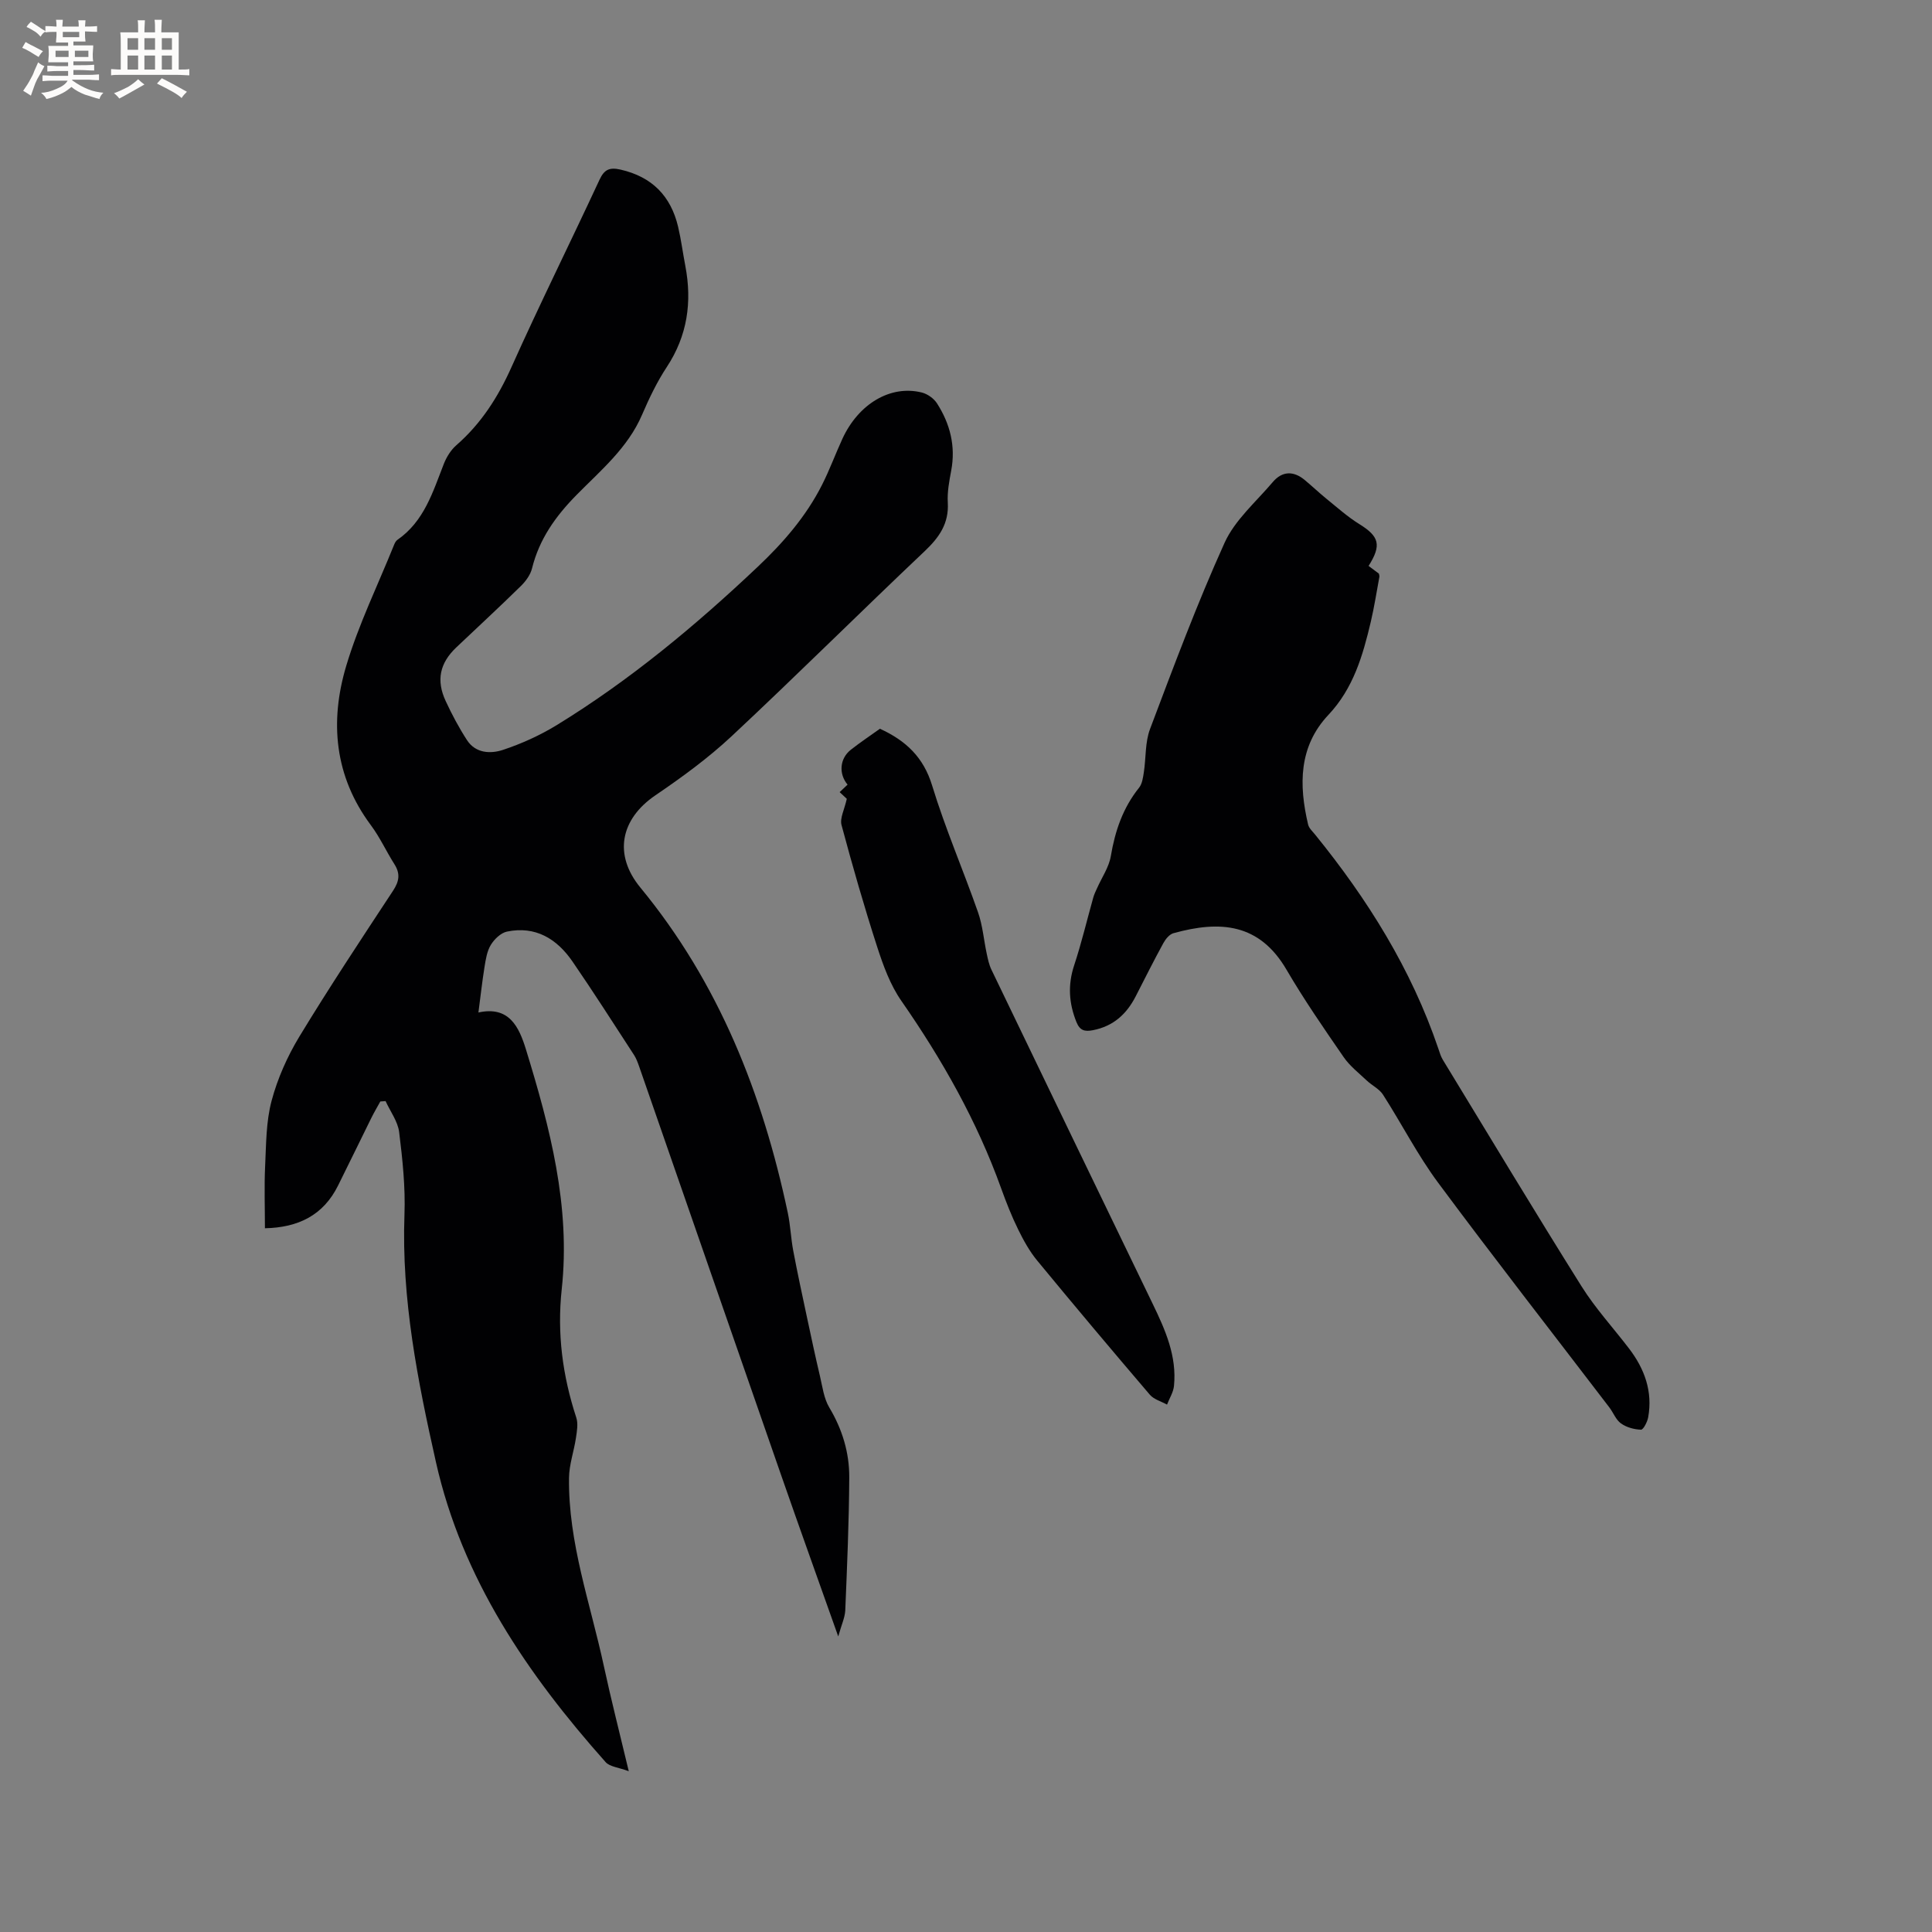
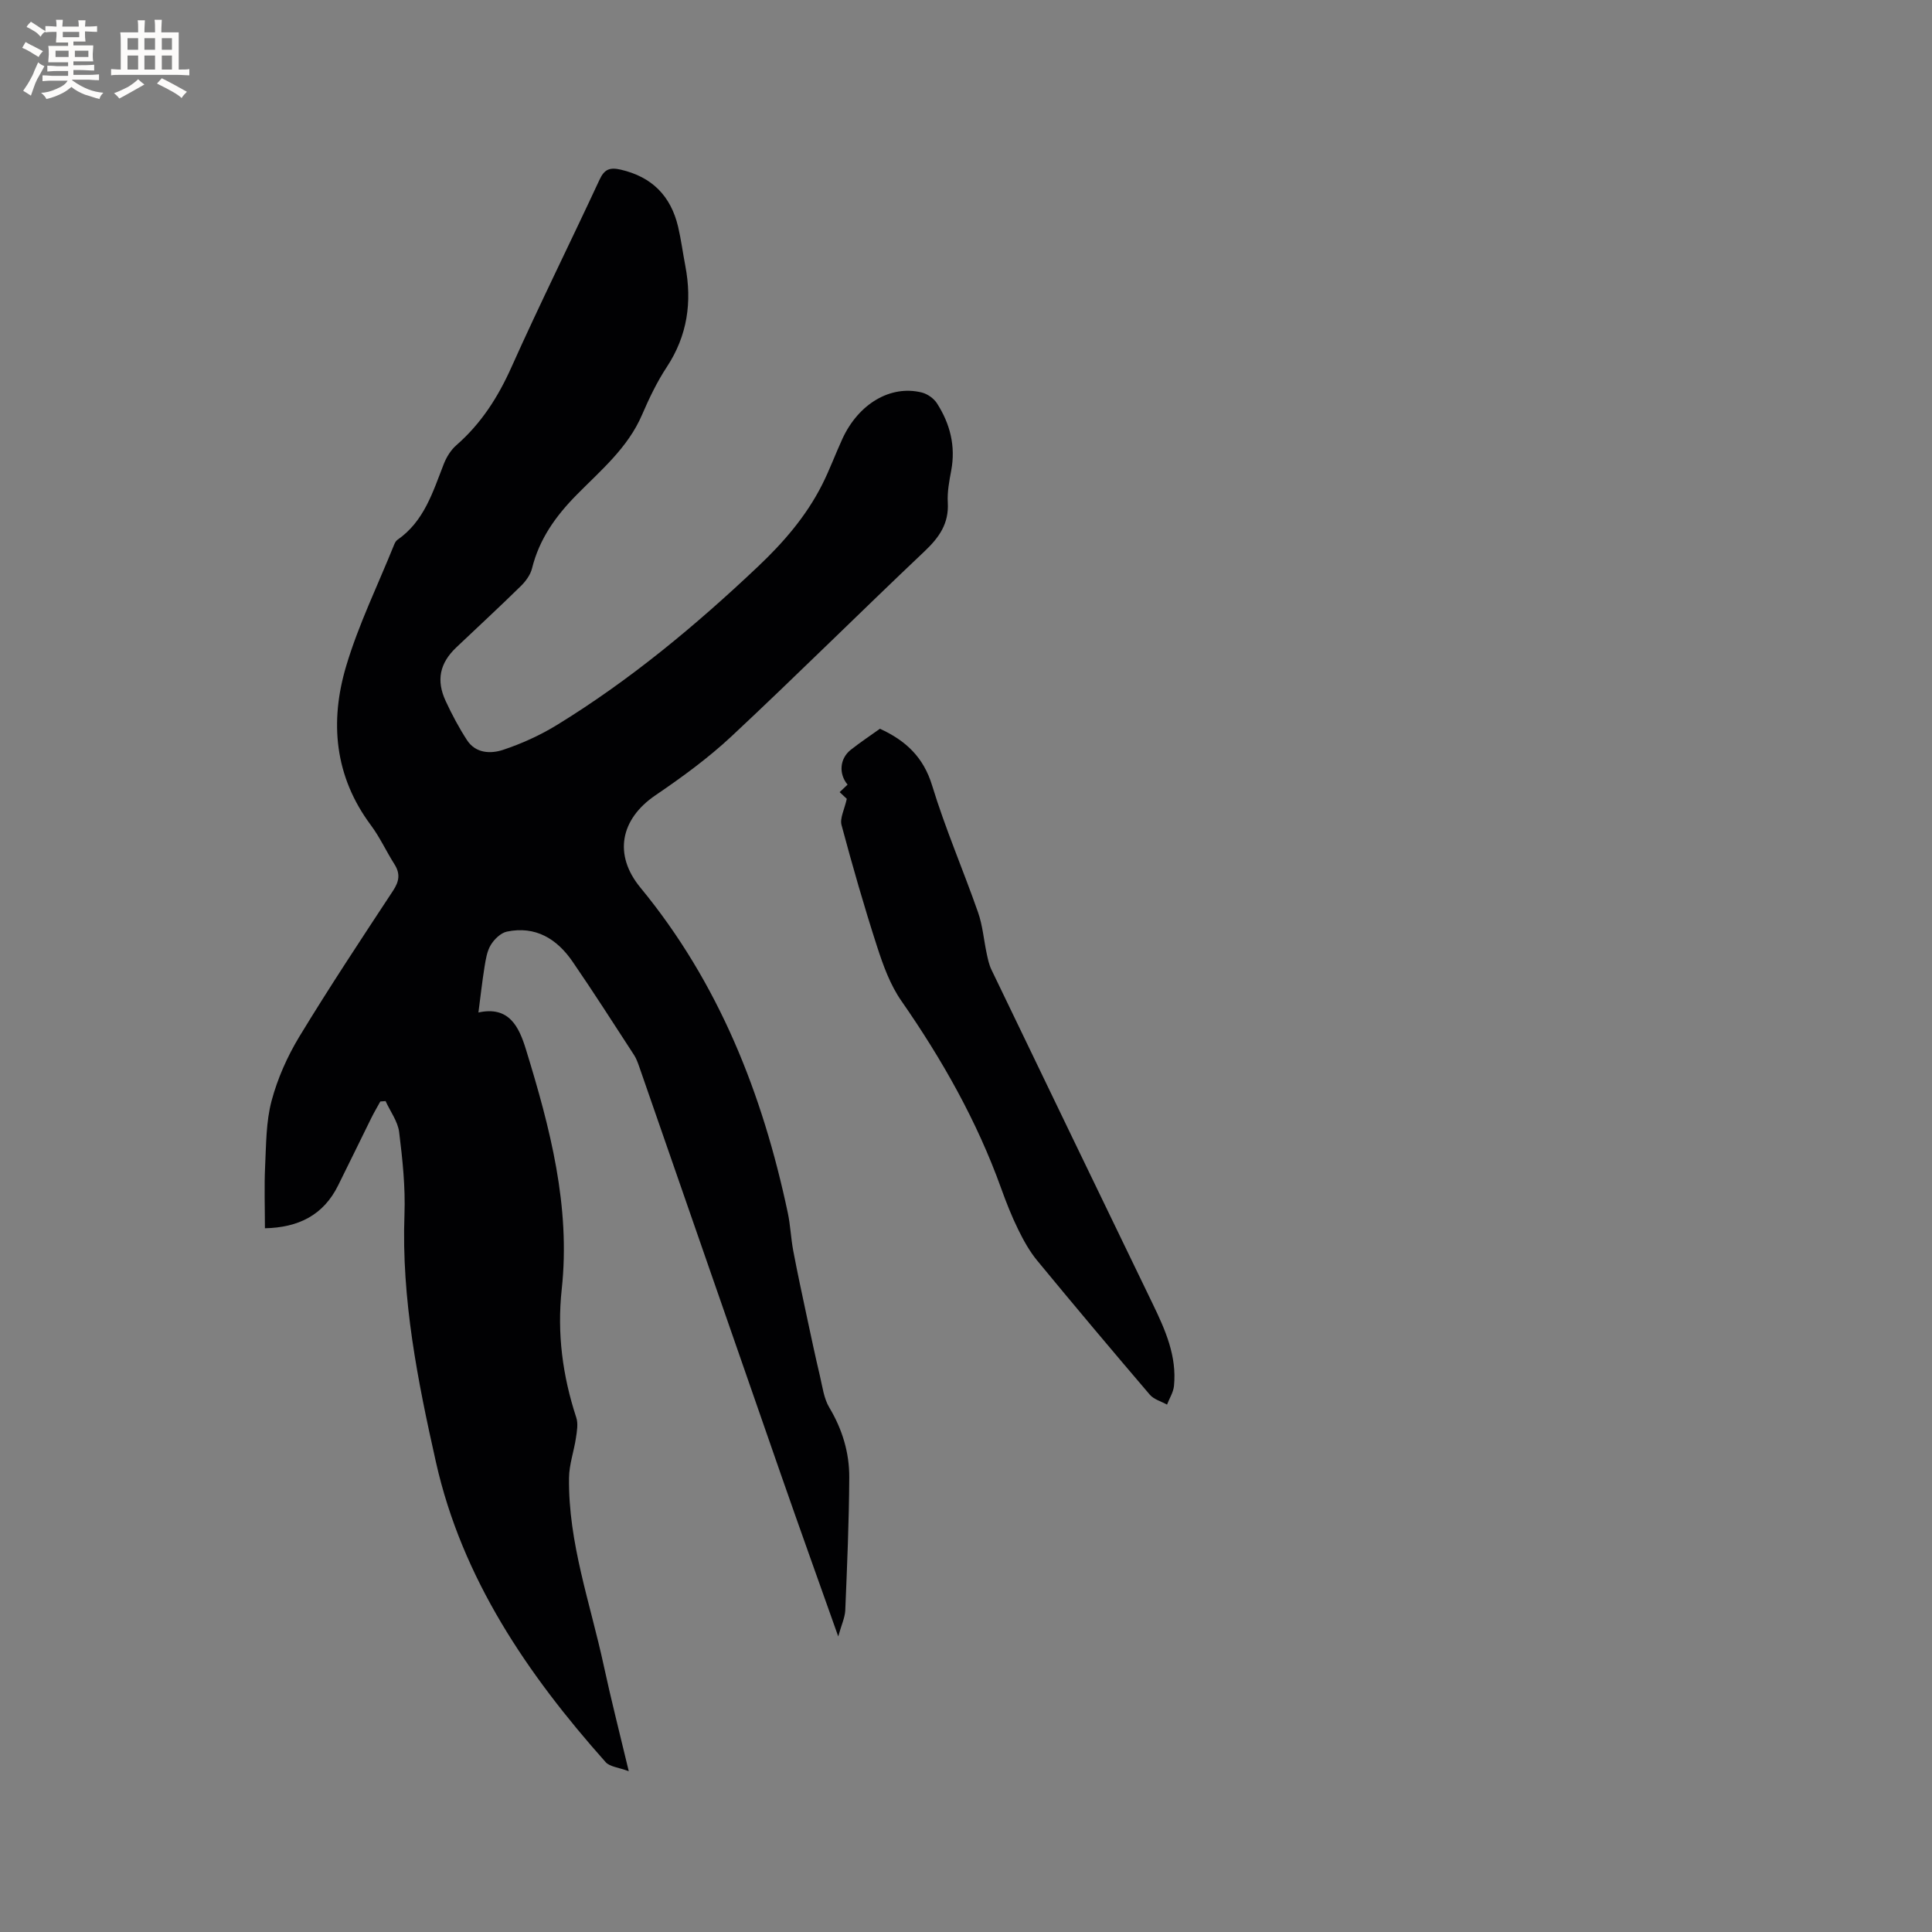
<svg xmlns="http://www.w3.org/2000/svg" enable-background="new 0 0 400 400" viewBox="0 0 400 400">
  <rect x="0" y="0" width="400" height="400" fill="#808080" stroke="none" />
  <g fill="#010103">
-     <path d="m173.55 338.81c-4.16-11.73-8.06-22.58-11.85-33.47-9.82-28.19-19.59-56.39-29.39-84.59-.28-.79-.58-1.61-1.03-2.31-4.22-6.48-8.38-13.01-12.76-19.38-3.23-4.69-7.65-7.41-13.57-6.18-1.27.27-2.61 1.57-3.33 2.75-.79 1.29-1.05 2.98-1.3 4.53-.5 3.1-.84 6.22-1.27 9.49-.19-.13-.09 0-.02-.02 6.37-1.41 8.42 2.95 9.87 7.67 4.97 16.16 9.26 32.48 7.4 49.62-.99 9.15.17 17.9 3.01 26.57.42 1.27.14 2.84-.07 4.23-.41 2.76-1.4 5.49-1.43 8.24-.18 13.43 4.42 26.02 7.2 38.93 1.49 6.92 3.25 13.78 5.17 21.82-2.11-.79-3.92-.91-4.79-1.88-16.17-18.17-29.71-37.99-35.13-62.1-3.78-16.82-7.16-33.79-6.52-51.26.21-5.68-.4-11.43-1.1-17.08-.28-2.22-1.84-4.28-2.81-6.42-.36.03-.73.05-1.09.08-.63 1.14-1.29 2.26-1.87 3.43-2.3 4.65-4.56 9.32-6.87 13.96-3.06 6.18-8.25 8.71-15.15 8.86 0-4.39-.16-8.61.04-12.81.22-4.55.18-9.24 1.34-13.58 1.23-4.62 3.26-9.18 5.74-13.28 6.21-10.23 12.83-20.22 19.41-30.22 1.27-1.93 1.53-3.51.29-5.47-1.69-2.66-3.01-5.58-4.89-8.1-7.54-10.12-8.55-21.42-5.1-32.97 2.56-8.58 6.55-16.73 9.91-25.07.15-.38.38-.82.7-1.04 5.53-3.83 7.32-9.9 9.6-15.72.56-1.42 1.46-2.88 2.6-3.87 5.13-4.48 8.62-9.94 11.4-16.15 5.84-13.04 12.21-25.84 18.23-38.8 1-2.16 2.09-2.62 4.38-2.1 6.49 1.49 10.38 5.45 11.89 11.81.63 2.68.98 5.42 1.5 8.12 1.42 7.48.44 14.44-3.84 20.94-2.03 3.08-3.65 6.47-5.11 9.86-2.94 6.87-8.57 11.54-13.58 16.63-4.35 4.42-7.71 9.14-9.21 15.2-.33 1.33-1.3 2.66-2.31 3.65-4.39 4.31-8.91 8.48-13.37 12.71-3.42 3.25-4.2 6.8-2.19 11.12 1.29 2.78 2.74 5.51 4.41 8.08 1.78 2.74 4.87 2.86 7.43 2.02 3.86-1.28 7.67-3.01 11.14-5.13 15.15-9.29 28.74-20.6 41.63-32.79 5.29-5 9.98-10.41 13.28-16.91 1.58-3.11 2.78-6.41 4.24-9.58 3.34-7.26 9.97-11.19 16.42-9.59 1.18.29 2.49 1.21 3.15 2.23 2.72 4.23 3.91 8.85 2.96 13.93-.41 2.18-.84 4.44-.71 6.63.25 4.34-1.77 7.21-4.8 10.08-13.4 12.68-26.48 25.7-39.96 38.3-4.85 4.53-10.29 8.5-15.79 12.24-7.22 4.92-8.71 12.28-3.09 19.1 16.23 19.71 25.28 42.64 30.51 67.31.55 2.58.64 5.26 1.13 7.86.88 4.65 1.88 9.28 2.87 13.91.86 4.02 1.71 8.04 2.66 12.04.52 2.21.81 4.64 1.94 6.53 2.7 4.51 4.16 9.36 4.13 14.49-.05 9.19-.45 18.39-.83 27.58-.1 1.5-.81 2.98-1.45 5.32z" />
-     <path d="m283.35 117.17c.81.61 1.49 1.11 2.14 1.6.04.25.13.46.1.65-.58 3.11-1.06 6.24-1.78 9.31-1.65 6.99-3.6 13.78-8.78 19.28-6.17 6.55-6.13 14.53-4.2 22.7.18.76.9 1.41 1.43 2.06 10.89 13.41 19.94 27.87 25.53 44.33.27.8.51 1.64.95 2.35 9.53 15.65 18.97 31.35 28.7 46.87 2.86 4.56 6.55 8.58 9.83 12.87 3.22 4.21 4.93 8.89 3.97 14.24-.17.96-1.01 2.59-1.49 2.57-1.41-.04-3.01-.48-4.15-1.3-1.05-.75-1.57-2.22-2.41-3.32-11.83-15.49-23.83-30.86-35.44-46.51-4.26-5.74-7.54-12.2-11.42-18.24-.77-1.19-2.27-1.89-3.35-2.91-1.66-1.57-3.53-3.02-4.8-4.87-4.09-5.93-8.19-11.87-11.82-18.08-5.6-9.59-13.68-10.26-23.41-7.56-.84.23-1.64 1.23-2.1 2.07-1.98 3.62-3.83 7.32-5.71 10.99-1.89 3.69-4.63 6.2-8.85 7.02-1.74.34-2.72.06-3.42-1.67-1.57-3.89-1.82-7.69-.48-11.75 1.52-4.6 2.64-9.34 3.95-14.01.19-.69.51-1.35.81-2 .97-2.19 2.44-4.3 2.83-6.59.88-5.23 2.5-10 5.85-14.18.65-.81.82-2.1.99-3.2.46-2.98.24-6.2 1.28-8.95 4.89-12.95 9.73-25.95 15.43-38.55 2.14-4.73 6.51-8.48 9.98-12.58 1.96-2.31 4.31-2.36 6.63-.42 1.54 1.28 3 2.67 4.55 3.93 2.2 1.78 4.34 3.7 6.73 5.18 4.12 2.55 4.67 4.33 1.93 8.67z" />
+     <path d="m173.55 338.81c-4.16-11.73-8.06-22.58-11.85-33.47-9.82-28.19-19.59-56.39-29.39-84.59-.28-.79-.58-1.61-1.03-2.31-4.22-6.48-8.38-13.01-12.76-19.38-3.23-4.69-7.65-7.41-13.57-6.18-1.27.27-2.61 1.57-3.33 2.75-.79 1.29-1.05 2.98-1.3 4.53-.5 3.1-.84 6.22-1.27 9.49-.19-.13-.09 0-.02-.02 6.37-1.41 8.42 2.95 9.87 7.67 4.97 16.16 9.26 32.48 7.4 49.62-.99 9.15.17 17.9 3.01 26.57.42 1.27.14 2.84-.07 4.23-.41 2.76-1.4 5.49-1.43 8.24-.18 13.43 4.42 26.02 7.2 38.93 1.49 6.92 3.25 13.78 5.17 21.82-2.11-.79-3.92-.91-4.79-1.88-16.17-18.17-29.71-37.99-35.13-62.1-3.78-16.82-7.16-33.79-6.52-51.26.21-5.68-.4-11.43-1.1-17.08-.28-2.22-1.84-4.28-2.81-6.42-.36.03-.73.05-1.09.08-.63 1.14-1.29 2.26-1.87 3.43-2.3 4.65-4.56 9.32-6.87 13.96-3.06 6.18-8.25 8.71-15.15 8.86 0-4.39-.16-8.61.04-12.81.22-4.55.18-9.24 1.34-13.58 1.23-4.62 3.26-9.18 5.74-13.28 6.21-10.23 12.83-20.22 19.41-30.22 1.27-1.93 1.53-3.51.29-5.47-1.69-2.66-3.01-5.58-4.89-8.1-7.54-10.12-8.55-21.42-5.1-32.97 2.56-8.58 6.55-16.73 9.91-25.07.15-.38.38-.82.7-1.04 5.53-3.83 7.32-9.9 9.6-15.72.56-1.42 1.46-2.88 2.6-3.87 5.13-4.48 8.62-9.94 11.4-16.15 5.84-13.04 12.21-25.84 18.23-38.8 1-2.16 2.09-2.62 4.38-2.1 6.49 1.49 10.38 5.45 11.89 11.81.63 2.68.98 5.42 1.5 8.12 1.42 7.48.44 14.44-3.84 20.94-2.03 3.08-3.65 6.47-5.11 9.86-2.94 6.87-8.57 11.54-13.58 16.63-4.35 4.42-7.71 9.14-9.21 15.2-.33 1.33-1.3 2.66-2.31 3.65-4.39 4.31-8.91 8.48-13.37 12.71-3.42 3.25-4.2 6.8-2.19 11.12 1.29 2.78 2.74 5.51 4.41 8.08 1.78 2.74 4.87 2.86 7.43 2.02 3.86-1.28 7.67-3.01 11.14-5.13 15.15-9.29 28.74-20.6 41.63-32.79 5.29-5 9.98-10.41 13.28-16.91 1.58-3.11 2.78-6.41 4.24-9.58 3.34-7.26 9.97-11.19 16.42-9.59 1.18.29 2.49 1.21 3.15 2.23 2.72 4.23 3.91 8.85 2.96 13.93-.41 2.18-.84 4.44-.71 6.63.25 4.34-1.77 7.21-4.8 10.08-13.4 12.68-26.48 25.7-39.96 38.3-4.85 4.53-10.29 8.5-15.79 12.24-7.22 4.92-8.71 12.28-3.09 19.1 16.23 19.71 25.28 42.64 30.51 67.31.55 2.58.64 5.26 1.13 7.86.88 4.65 1.88 9.28 2.87 13.91.86 4.02 1.71 8.04 2.66 12.04.52 2.21.81 4.64 1.94 6.53 2.7 4.51 4.16 9.36 4.13 14.49-.05 9.19-.45 18.39-.83 27.58-.1 1.5-.81 2.98-1.45 5.32" />
    <path d="m175.32 165.39c-.19-.18-.78-.73-1.48-1.39.61-.58 1.13-1.07 1.64-1.55-1.87-2.23-1.64-5.39.66-7.21 1.99-1.57 4.1-2.97 6.04-4.36 5.37 2.46 9.01 5.88 10.8 11.73 2.71 8.89 6.43 17.48 9.51 26.27.96 2.73 1.19 5.72 1.8 8.57.24 1.12.48 2.28.97 3.3 11.11 23.08 22.24 46.15 33.4 69.21 2.6 5.38 5.02 10.81 4.4 16.98-.13 1.33-.95 2.58-1.44 3.87-1.2-.67-2.72-1.07-3.56-2.05-7.85-9.19-15.63-18.44-23.32-27.77-1.59-1.93-2.83-4.18-3.94-6.44-1.35-2.75-2.48-5.62-3.52-8.51-5.01-13.95-12.23-26.69-20.67-38.83-2.29-3.29-3.74-7.28-4.99-11.14-2.7-8.34-5.12-16.78-7.39-25.25-.38-1.41.59-3.18 1.09-5.43z" />
  </g>
  <path d="m6.8 9.5c.6.3 1.3.7 2.1 1.1-.4.4-.7.8-.9 1.2-.7-.4-1.3-.8-1.8-1.1s-1.1-.6-1.6-.8c.2-.4.5-.8.7-1.2.4.2.8.5 1.5.8zm.9 6.9c-.3.6-.5 1.1-.7 1.7s-.4 1.1-.6 1.7c-.6-.4-1.1-.7-1.6-1 .7-1 1.2-1.8 1.5-2.4.3-.5.6-1.1.8-1.7.3-.6.5-1.2.8-1.8.3.3.8.6 1.3.8-.7 1.3-1.2 2.2-1.5 2.7zm.1-11c.4.3 1 .7 1.7 1.1-.5.2-.8.6-1.1 1.1-.5-.6-1-1-1.4-1.2s-.9-.6-1.5-.8c.2-.4.5-.7.9-1.1.5.3.9.6 1.4.9zm10.5 13.1c1 .4 2 .6 3.1.7-.4.4-.7.8-.8 1.3-.9-.2-1.9-.6-3-.9-1-.4-2-.9-2.8-1.6-.5.4-1.1.9-1.9 1.3s-1.9.9-3.3 1.2c-.1-.3-.5-.8-1.1-1.3 1 0 2.1-.3 3.2-.8 1.2-.5 1.9-1 2.3-1.7h-3.2c-.4 0-1 0-2 .1v-1.2c1 0 1.7.1 2 .1h3.3v-1h-2.3c-.2 0-.9 0-2 .1v-1.2c1.2 0 1.9.1 2 .1h2.3v-.8h-4.1c0-.7.1-1.2.1-1.6 0-.5 0-1.1-.1-1.8h4.1v-.7h-2.5c0-.6.1-1.1.1-1.6v-.6h-.5c-.4 0-1 0-1.8.1v-1.3c1.2 0 1.9.1 2.1.1h.2c0-.3 0-.8-.1-1.4h1.4c0 .6-.1 1-.1 1.4h3.4c0-.4 0-.8-.1-1.3h1.5c0 .4-.1.9-.1 1.3.7 0 1.5 0 2.5-.1v1.2c-1 0-1.8-.1-2.5-.1v.6c0 .3 0 .8.1 1.5h-2.5v.8h4.1c0 .7-.1 1.3-.1 1.8s0 1 .1 1.5h-4.1v.8h1.4c.8 0 1.8 0 2.9-.1v1.2c-1 0-1.9-.1-2.8-.1h-1.5v1h3.2c.3 0 1 0 2.1-.1v1.2c-1.1 0-1.8-.1-2.1-.1h-3.4l-.1.1c1.4 1 2.4 1.5 3.4 1.9zm-4.1-6.7v-1.3h-2.7v1.3zm2.2-4.1v-1.1h-3.4v1.1zm1.9 4.1v-1.3h-2.8v1.3z" fill="#fcfbfa" />
  <path d="m37 6.7v2.3 5.4c1 0 1.8 0 2.2-.1v1.3c-.6 0-1.5-.1-2.5-.1h-11.9c-.7 0-1.3 0-1.8.1v-1.3c.5 0 1.1.1 2 .1v-5.2c0-1 0-1.8-.1-2.5h3.7c0-1.3 0-2.1-.1-2.5h1.5c0 .4-.1 1.3-.1 2.5h2.2c0-1.2 0-2.1-.1-2.6h1.5c0 .4-.1 1.3-.1 2.6zm-12.3 13.7c-.3-.4-.7-.8-1.1-1.1 1.1-.4 2.1-.9 2.9-1.3.8-.5 1.5-1 2.1-1.6.4.4.9.8 1.3 1.1-2.5 1.4-4.2 2.4-5.2 2.9zm3.9-10.1v-2.4h-2.2v2.4zm0 4.1v-2.9h-2.2v2.9zm3.5-4.1v-2.4h-2.2v2.4zm0 4.1v-2.9h-2.2v2.9zm.4 2.9 1-1.1c.6.3 1.4.7 2.5 1.3s2 1.1 2.7 1.5c-.4.4-.8.8-1.1 1.3-.8-.8-2.5-1.7-5.1-3zm3.1-7v-2.4h-2.1v2.4zm0 4.1v-2.9h-2.1v2.9z" fill="#fcfbfa" />
</svg>